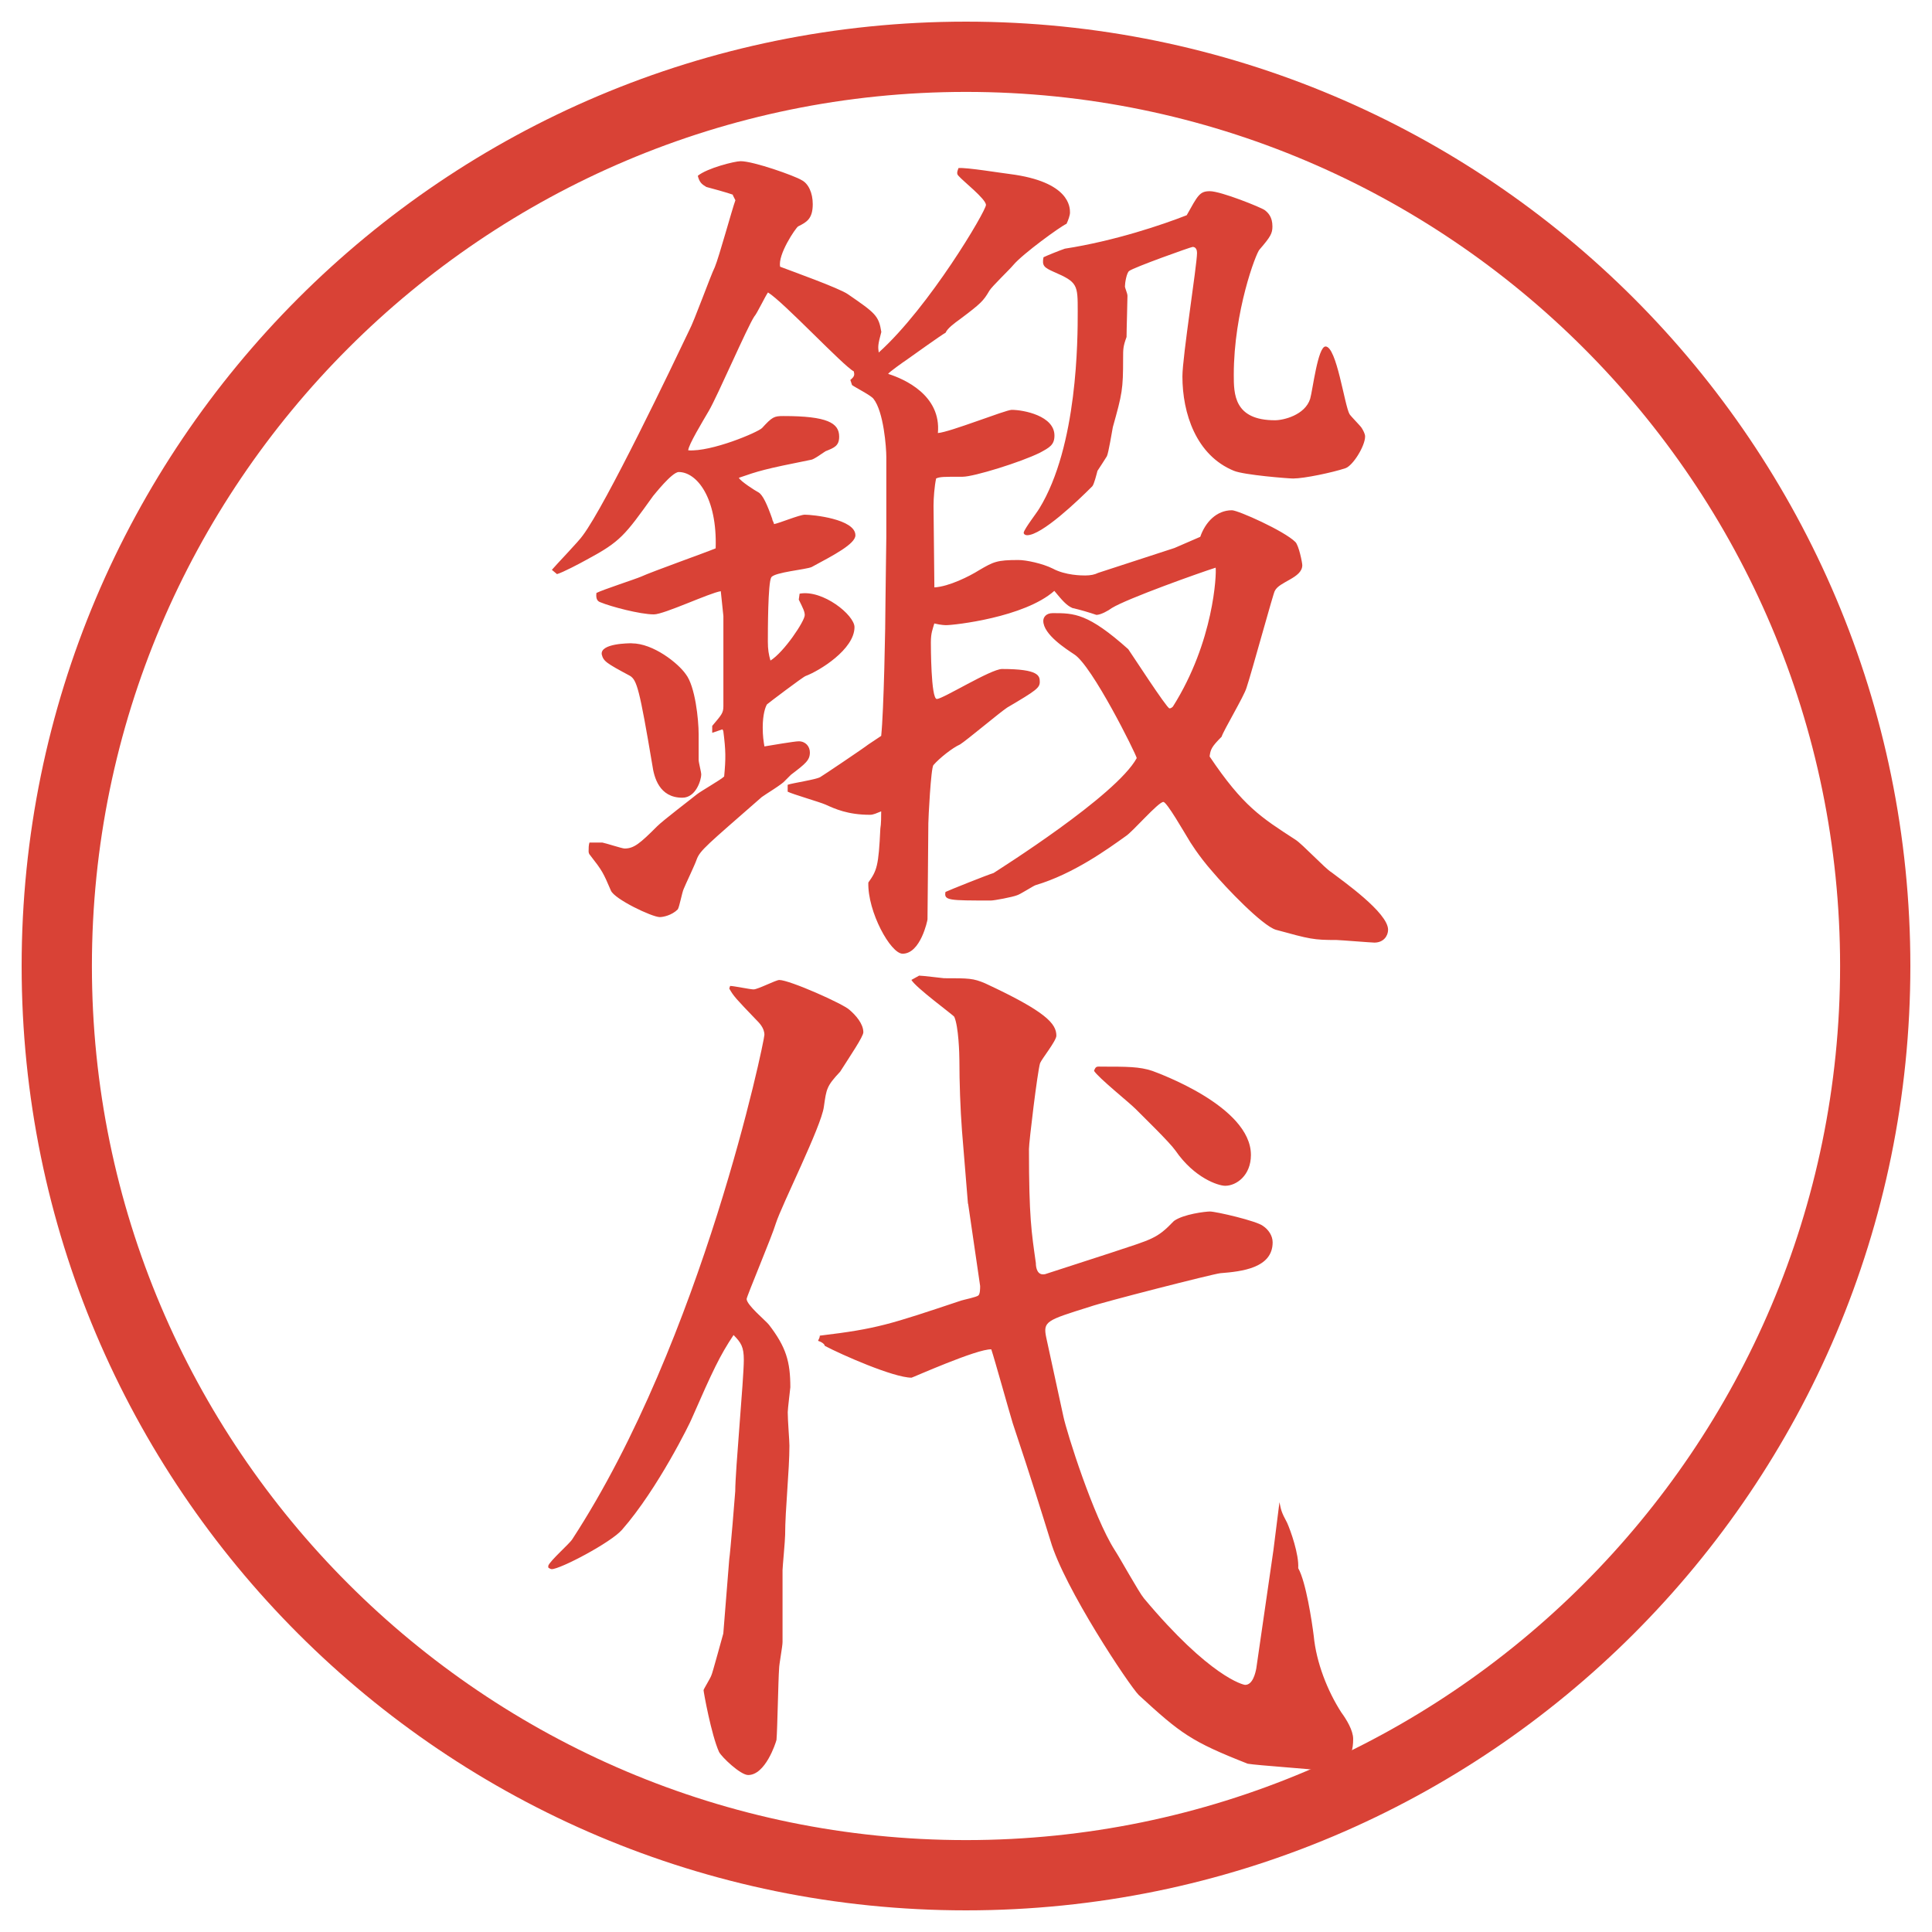
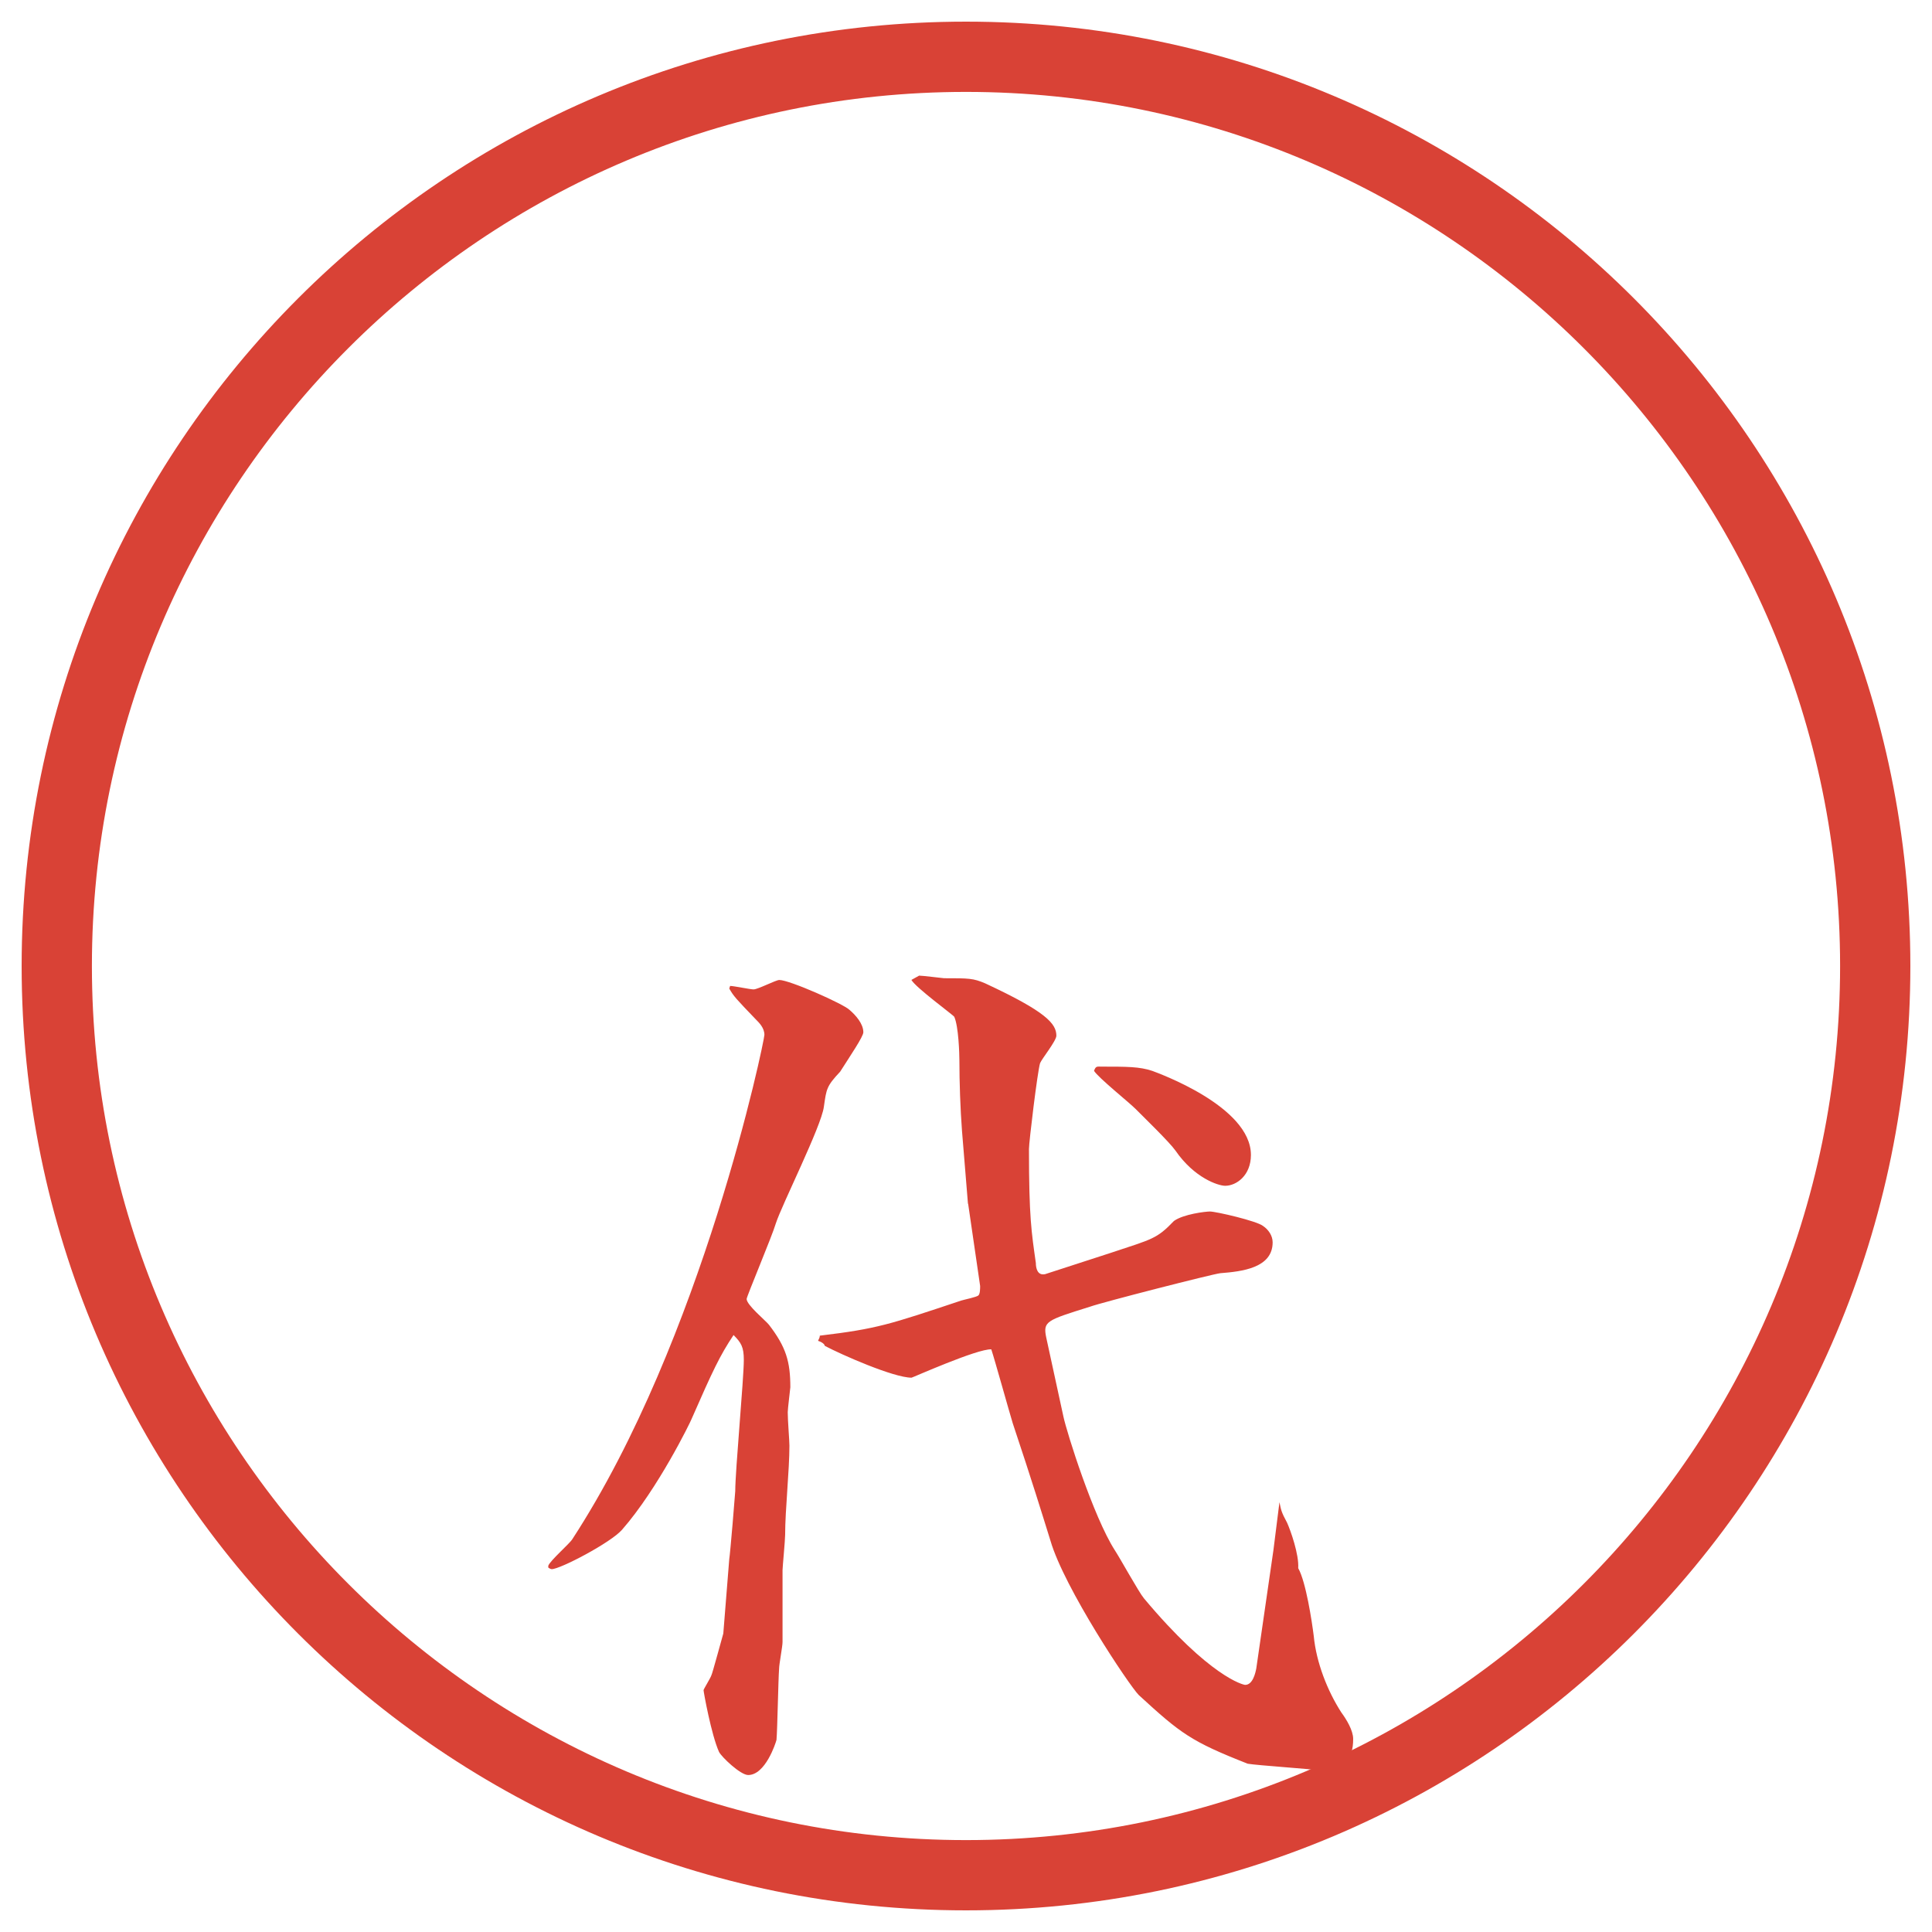
<svg xmlns="http://www.w3.org/2000/svg" id="_レイヤー_1" data-name="レイヤー 1" version="1.1" viewBox="0 0 27.496 27.496">
  <g id="_楕円形_1" data-name="楕円形 1">
    <path d="M13.748,1.308c6.859,0,12.44,5.581,12.44,12.44s-5.581,12.44-12.44,12.44S1.308,20.607,1.308,13.748,6.889,1.308,13.748,1.308M13.748.308C6.325.308.308,6.325.308,13.748s6.017,13.44,13.44,13.44,13.44-6.017,13.44-13.44S21.171.308,13.748.308h0Z" fill="#d94236" stroke-width="0" />
  </g>
  <g>
-     <path d="M10.431,2.771c-.061-.024-.33-.098-.378-.11-.061-.037-.098-.061-.122-.159.134-.11.525-.208.61-.208.183,0,.769.208.867.269.098.049.159.183.159.342,0,.208-.085.256-.208.317-.037.024-.293.403-.256.574.159.061.842.305.964.391.391.269.439.305.476.537-.049.183-.049.208-.037.293.72-.647,1.526-2.014,1.526-2.1s-.33-.342-.391-.415c-.024-.024-.024-.049,0-.11.11-.012.623.073.732.085.855.11.855.476.855.549,0,.037-.025.11-.049.159-.086.037-.623.427-.757.586-.049.061-.305.305-.341.366-.085.146-.122.183-.415.403-.085.061-.183.134-.208.195-.049.024-.476.33-.562.391-.037.024-.244.171-.256.195.232.073.757.305.708.842.171-.012.964-.33,1.05-.33.17,0,.609.085.609.366,0,.134-.072.171-.207.244-.269.134-.94.342-1.099.342-.281,0-.317,0-.378.024-.024.11-.037.281-.037.391l.012,1.16c.208-.012.5-.159.635-.244.208-.122.256-.146.562-.146.109,0,.342.049.488.122.182.098.414.098.462.098.074,0,.135-.012.184-.037l1.086-.354.367-.159c.072-.208.231-.378.451-.378.086,0,.744.293.903.452.049.049.098.293.098.33,0,.183-.329.232-.391.366-.013,0-.329,1.16-.403,1.379-.036.122-.329.61-.354.696-.146.146-.158.183-.171.281.476.708.732.867,1.221,1.184.098.061.427.415.513.464.158.122.806.574.806.818,0,.085-.062.183-.195.183-.036,0-.501-.037-.537-.037-.329,0-.378-.012-.866-.146-.195-.061-.709-.598-.904-.83-.195-.22-.329-.439-.342-.464-.061-.098-.305-.525-.354-.525-.073,0-.439.427-.537.488-.256.183-.744.537-1.281.696-.037.012-.221.134-.27.146-.061.024-.317.073-.366.073-.598,0-.671,0-.647-.122.049-.024.598-.244.684-.269.073-.049,1.745-1.099,2.038-1.636-.012-.061-.635-1.318-.891-1.477-.109-.073-.439-.281-.439-.476,0-.049.037-.11.135-.11.304,0,.5,0,1.074.513.036.049.549.842.586.842.012,0,.023,0,.049-.024.586-.928.622-1.892.609-1.978-.231.073-1.257.439-1.477.574-.049.037-.158.098-.22.098-.11-.037-.231-.073-.342-.098-.085-.037-.146-.11-.257-.244-.426.378-1.427.488-1.537.488-.012,0-.073,0-.171-.024-.024.085-.049.134-.049.269,0,.037,0,.806.085.806s.769-.427.928-.427c.525,0,.537.098.537.183s-.049.122-.464.366c-.11.073-.574.464-.671.525-.11.049-.293.195-.378.293-.037.037-.073.769-.073.83,0,.171-.012,1.282-.012,1.367,0,.012-.098.488-.354.488-.171,0-.5-.598-.488-1.013.122-.171.146-.232.171-.769.012-.061.012-.183.012-.244-.061.024-.11.049-.159.049-.317,0-.5-.085-.635-.146-.085-.037-.464-.146-.537-.183v-.098c.061-.024.403-.073.464-.11.024-.012.623-.415.684-.464l.183-.122c.037-.342.061-1.575.061-1.917,0-.146.012-.793.012-.916v-1.135c0-.134-.037-.647-.183-.83-.037-.049-.256-.159-.305-.195l-.024-.073c.061-.049.061-.073.049-.122-.146-.073-1.001-.989-1.221-1.123-.037.049-.159.305-.195.342-.098.146-.525,1.135-.647,1.343-.085.146-.293.488-.293.562.33.024.989-.256,1.05-.317.146-.159.171-.171.305-.171.623,0,.793.098.793.293,0,.134-.073.159-.195.208-.037.024-.171.122-.208.122-.671.134-.745.159-1.025.256.024.049.232.183.281.208.061.037.122.171.195.378,0,.024.024.049.024.073.073-.012.366-.134.439-.134.11,0,.72.061.72.293,0,.122-.305.281-.623.452-.085.037-.525.073-.574.146s-.049.781-.049.916c0,.11.012.183.037.269.195-.122.488-.562.488-.647,0-.049-.024-.098-.085-.22l.012-.085c.33-.061.781.305.781.476,0,.317-.5.623-.696.696-.037.012-.537.391-.549.403-.024.037-.061.146-.061.33,0,.122.012.195.024.269.073-.012.427-.073.488-.073.098,0,.159.073.159.159,0,.11-.061.159-.269.317l-.085.085c-.037.049-.281.195-.33.232-.781.684-.879.757-.928.891-.024.073-.159.354-.183.415-.024.049-.061.256-.085.293-.085.085-.208.11-.256.11-.11,0-.647-.256-.696-.378-.11-.256-.122-.281-.293-.5-.024-.024-.024-.049-.024-.061,0-.037,0-.085.012-.122h.183c.061.012.281.085.317.085.134,0,.22-.073.464-.317.085-.085.488-.391.562-.452.061-.049.342-.208.391-.256.024-.256.024-.366-.012-.647l-.012-.024-.146.049v-.098c.134-.159.159-.183.159-.281v-1.282l-.037-.354c-.159.024-.806.33-.952.33-.195,0-.61-.11-.757-.171-.037-.012-.073-.037-.061-.134.098-.049.549-.195.635-.232.159-.073.916-.342,1.062-.403.024-.72-.269-1.086-.525-1.086-.098,0-.354.33-.366.342-.403.562-.464.647-.94.903-.11.061-.342.183-.427.208l-.073-.061c.061-.073.391-.415.439-.488.33-.439,1.282-2.429,1.514-2.917.073-.134.305-.781.366-.903.061-.146.244-.818.293-.952l-.037-.073ZM8.991,9.156c.305,0,.659.281.769.439.134.171.183.647.183.854v.366c0,.037.037.171.037.208,0,.073-.073.33-.269.33-.33,0-.403-.293-.427-.464-.183-1.086-.22-1.208-.317-1.27-.342-.183-.378-.208-.403-.305-.024-.159.391-.159.427-.159ZM14.79,7.239c.548-.891.548-2.417.548-2.808,0-.378,0-.415-.341-.562-.135-.061-.171-.085-.146-.208.049-.024.232-.098.304-.122.709-.11,1.393-.342,1.734-.476.158-.281.183-.342.329-.342.159,0,.732.232.781.269s.11.098.11.232c0,.098-.025.146-.184.33-.049.049-.366.879-.366,1.782,0,.269,0,.647.586.647.122,0,.427-.073.501-.305.036-.122.109-.745.219-.745.159,0,.27.842.342.964.025.037.159.171.172.195.023.037.049.085.049.122,0,.134-.172.415-.281.452-.184.061-.586.146-.744.146-.062,0-.696-.049-.843-.11-.537-.22-.732-.818-.732-1.343,0-.281.208-1.587.208-1.758,0-.037-.013-.085-.062-.085-.024,0-.843.293-.903.342-.037.024-.061.171-.061.22,0,.024.036.098.036.134,0,.085-.013.476-.013.586-.049.134-.049.171-.049.305,0,.439-.012.5-.146.977-.012.061-.061.366-.085.415-.013.024-.11.171-.134.208-.013.049-.049.195-.074.22-.207.208-.719.696-.927.696-.023,0-.049-.012-.049-.037.013-.061.195-.293.221-.342Z" fill="#d94236" stroke-width="0" />
    <path d="M10.395,14.032c.049,0,.281.049.33.049.061,0,.317-.134.366-.134.146,0,.916.342,1.001.427.085.073.195.195.195.317,0,.061-.183.33-.33.561-.195.208-.195.244-.232.501-.037.28-.598,1.392-.684,1.66-.049.171-.415,1.038-.415,1.074,0,.085.269.306.317.366.244.317.305.525.305.891,0,.013-.037.306-.037.354,0,.122.024.403.024.476,0,.354-.061.916-.061,1.27,0,.074-.037.465-.037.501v1.025c0,.062-.049.317-.049.378-.012.159-.024.867-.037,1.014-.012.049-.159.5-.403.5-.11,0-.378-.256-.415-.329-.11-.244-.22-.854-.22-.879,0-.013.098-.171.11-.208.012-.012.159-.561.171-.598l.085-1.062c.012-.061.085-.939.085-.964,0-.293.122-1.599.122-1.868,0-.183-.037-.244-.146-.354-.195.293-.293.5-.598,1.196-.012.036-.476.989-.989,1.575-.159.183-.879.561-1.001.561-.012,0-.037-.012-.049-.023v-.025c.024-.072.305-.316.342-.378,1.855-2.845,2.734-7.093,2.734-7.178,0-.098-.073-.171-.122-.22-.281-.293-.317-.33-.378-.439l.012-.037ZM13.776,17.133l-.085-1.038c-.024-.317-.037-.696-.037-1.001,0-.098-.012-.488-.073-.623-.012-.024-.549-.415-.61-.525l.11-.061c.049,0,.342.037.354.037.354,0,.415,0,.586.073.867.403,1.013.574,1.013.745,0,.073-.208.33-.232.391-.037.121-.158,1.123-.158,1.221,0,.977.036,1.184.098,1.623,0,.073.023.184.134.158l.94-.305c.586-.195.646-.195.891-.451.135-.098.451-.135.513-.135.085,0,.671.135.757.207.073.049.135.135.135.232,0,.366-.439.415-.745.439-.11.012-1.685.415-1.855.477-.622.195-.67.207-.622.439l.244,1.123c.049.231.427,1.428.732,1.904.072.109.342.598.414.684.94,1.123,1.416,1.232,1.441,1.232.109,0,.146-.171.158-.232l.244-1.684.086-.684c.023.109.023.134.109.293.049.109.171.451.158.646.11.195.195.757.221.965.036.378.195.781.391,1.086.072.098.17.256.17.379,0,.316-.134.354-.451.451-.146-.024-.903-.073-1.05-.098-.806-.317-.952-.428-1.55-.977-.135-.135-1.062-1.525-1.257-2.197-.122-.391-.256-.83-.537-1.672-.049-.159-.256-.904-.305-1.051-.195-.012-1.123.403-1.135.403-.256,0-1.001-.329-1.233-.452l-.012-.023c-.024-.025-.049-.037-.085-.049,0-.013.024-.037.024-.074.818-.098.989-.158,2.014-.5.037-.012.22-.049.244-.073s.024-.098.024-.134l-.171-1.172ZM15.655,15.18c.391,0,.562,0,.745.061.061.024,1.403.5,1.403,1.196,0,.293-.208.439-.366.439-.098,0-.439-.11-.708-.501-.085-.121-.464-.488-.573-.598-.086-.086-.525-.439-.586-.537.023-.061.036-.061.085-.061Z" fill="#d94236" stroke-width="0" />
  </g>
</svg>